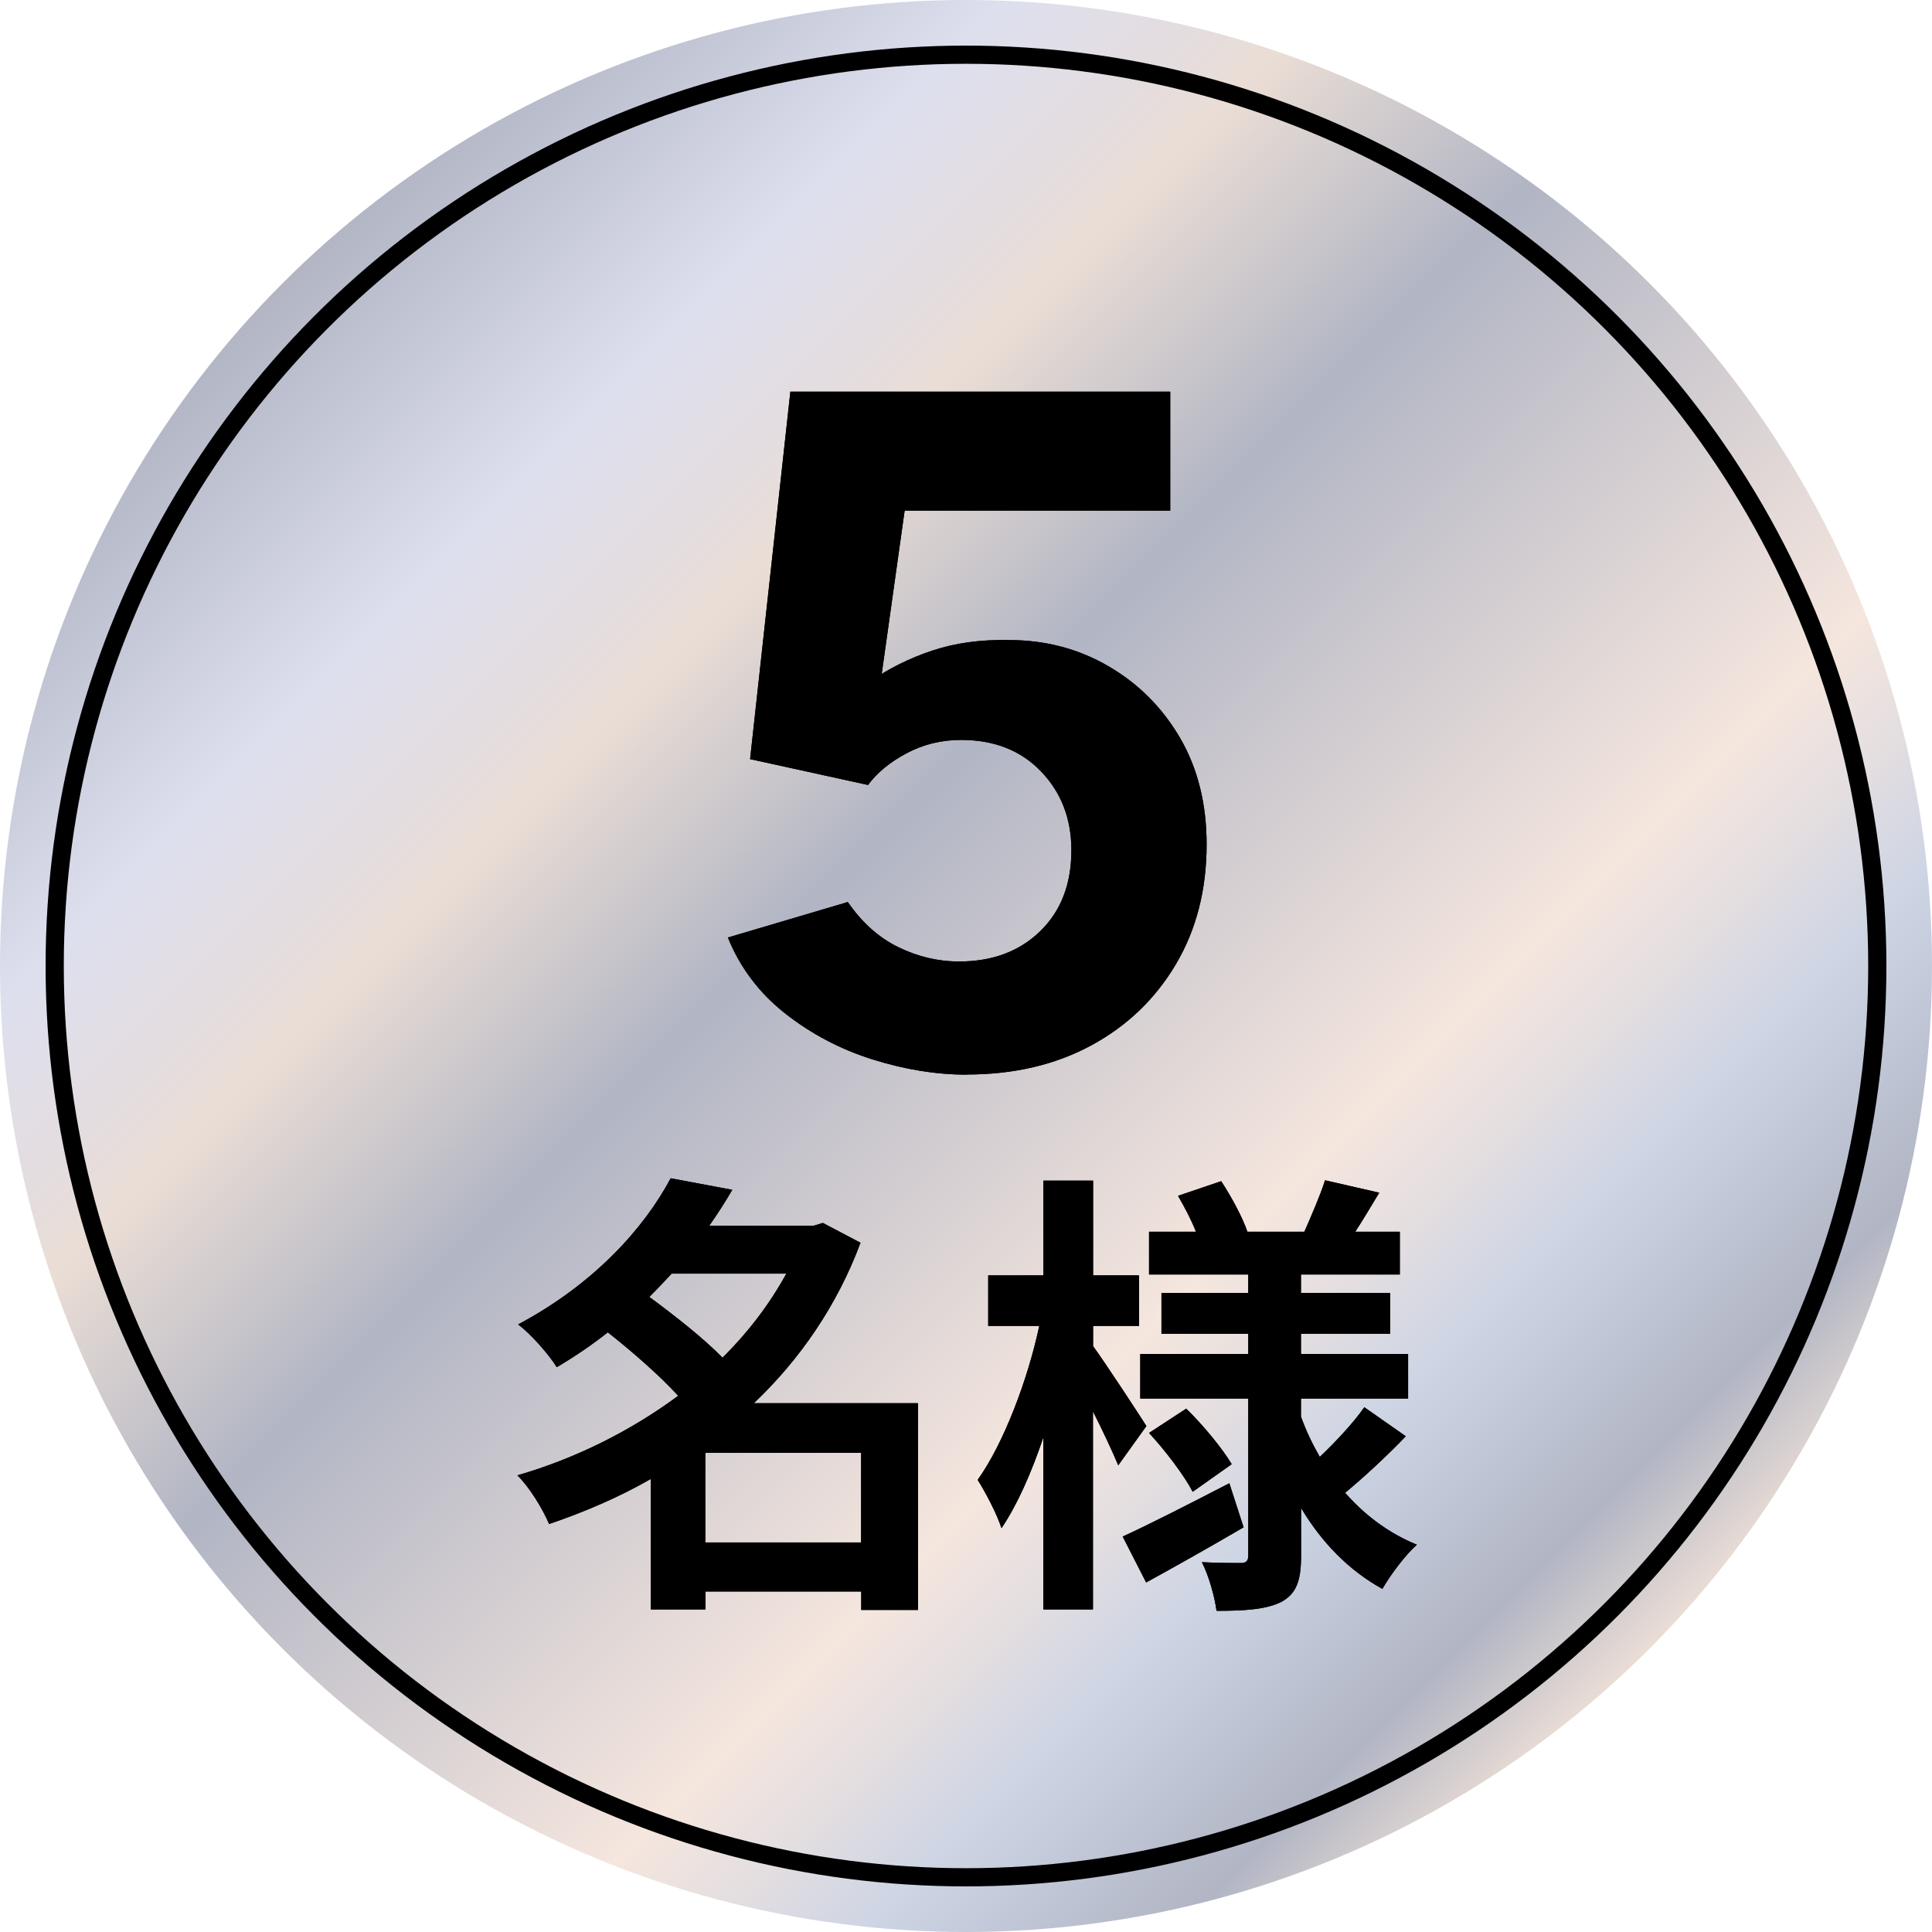
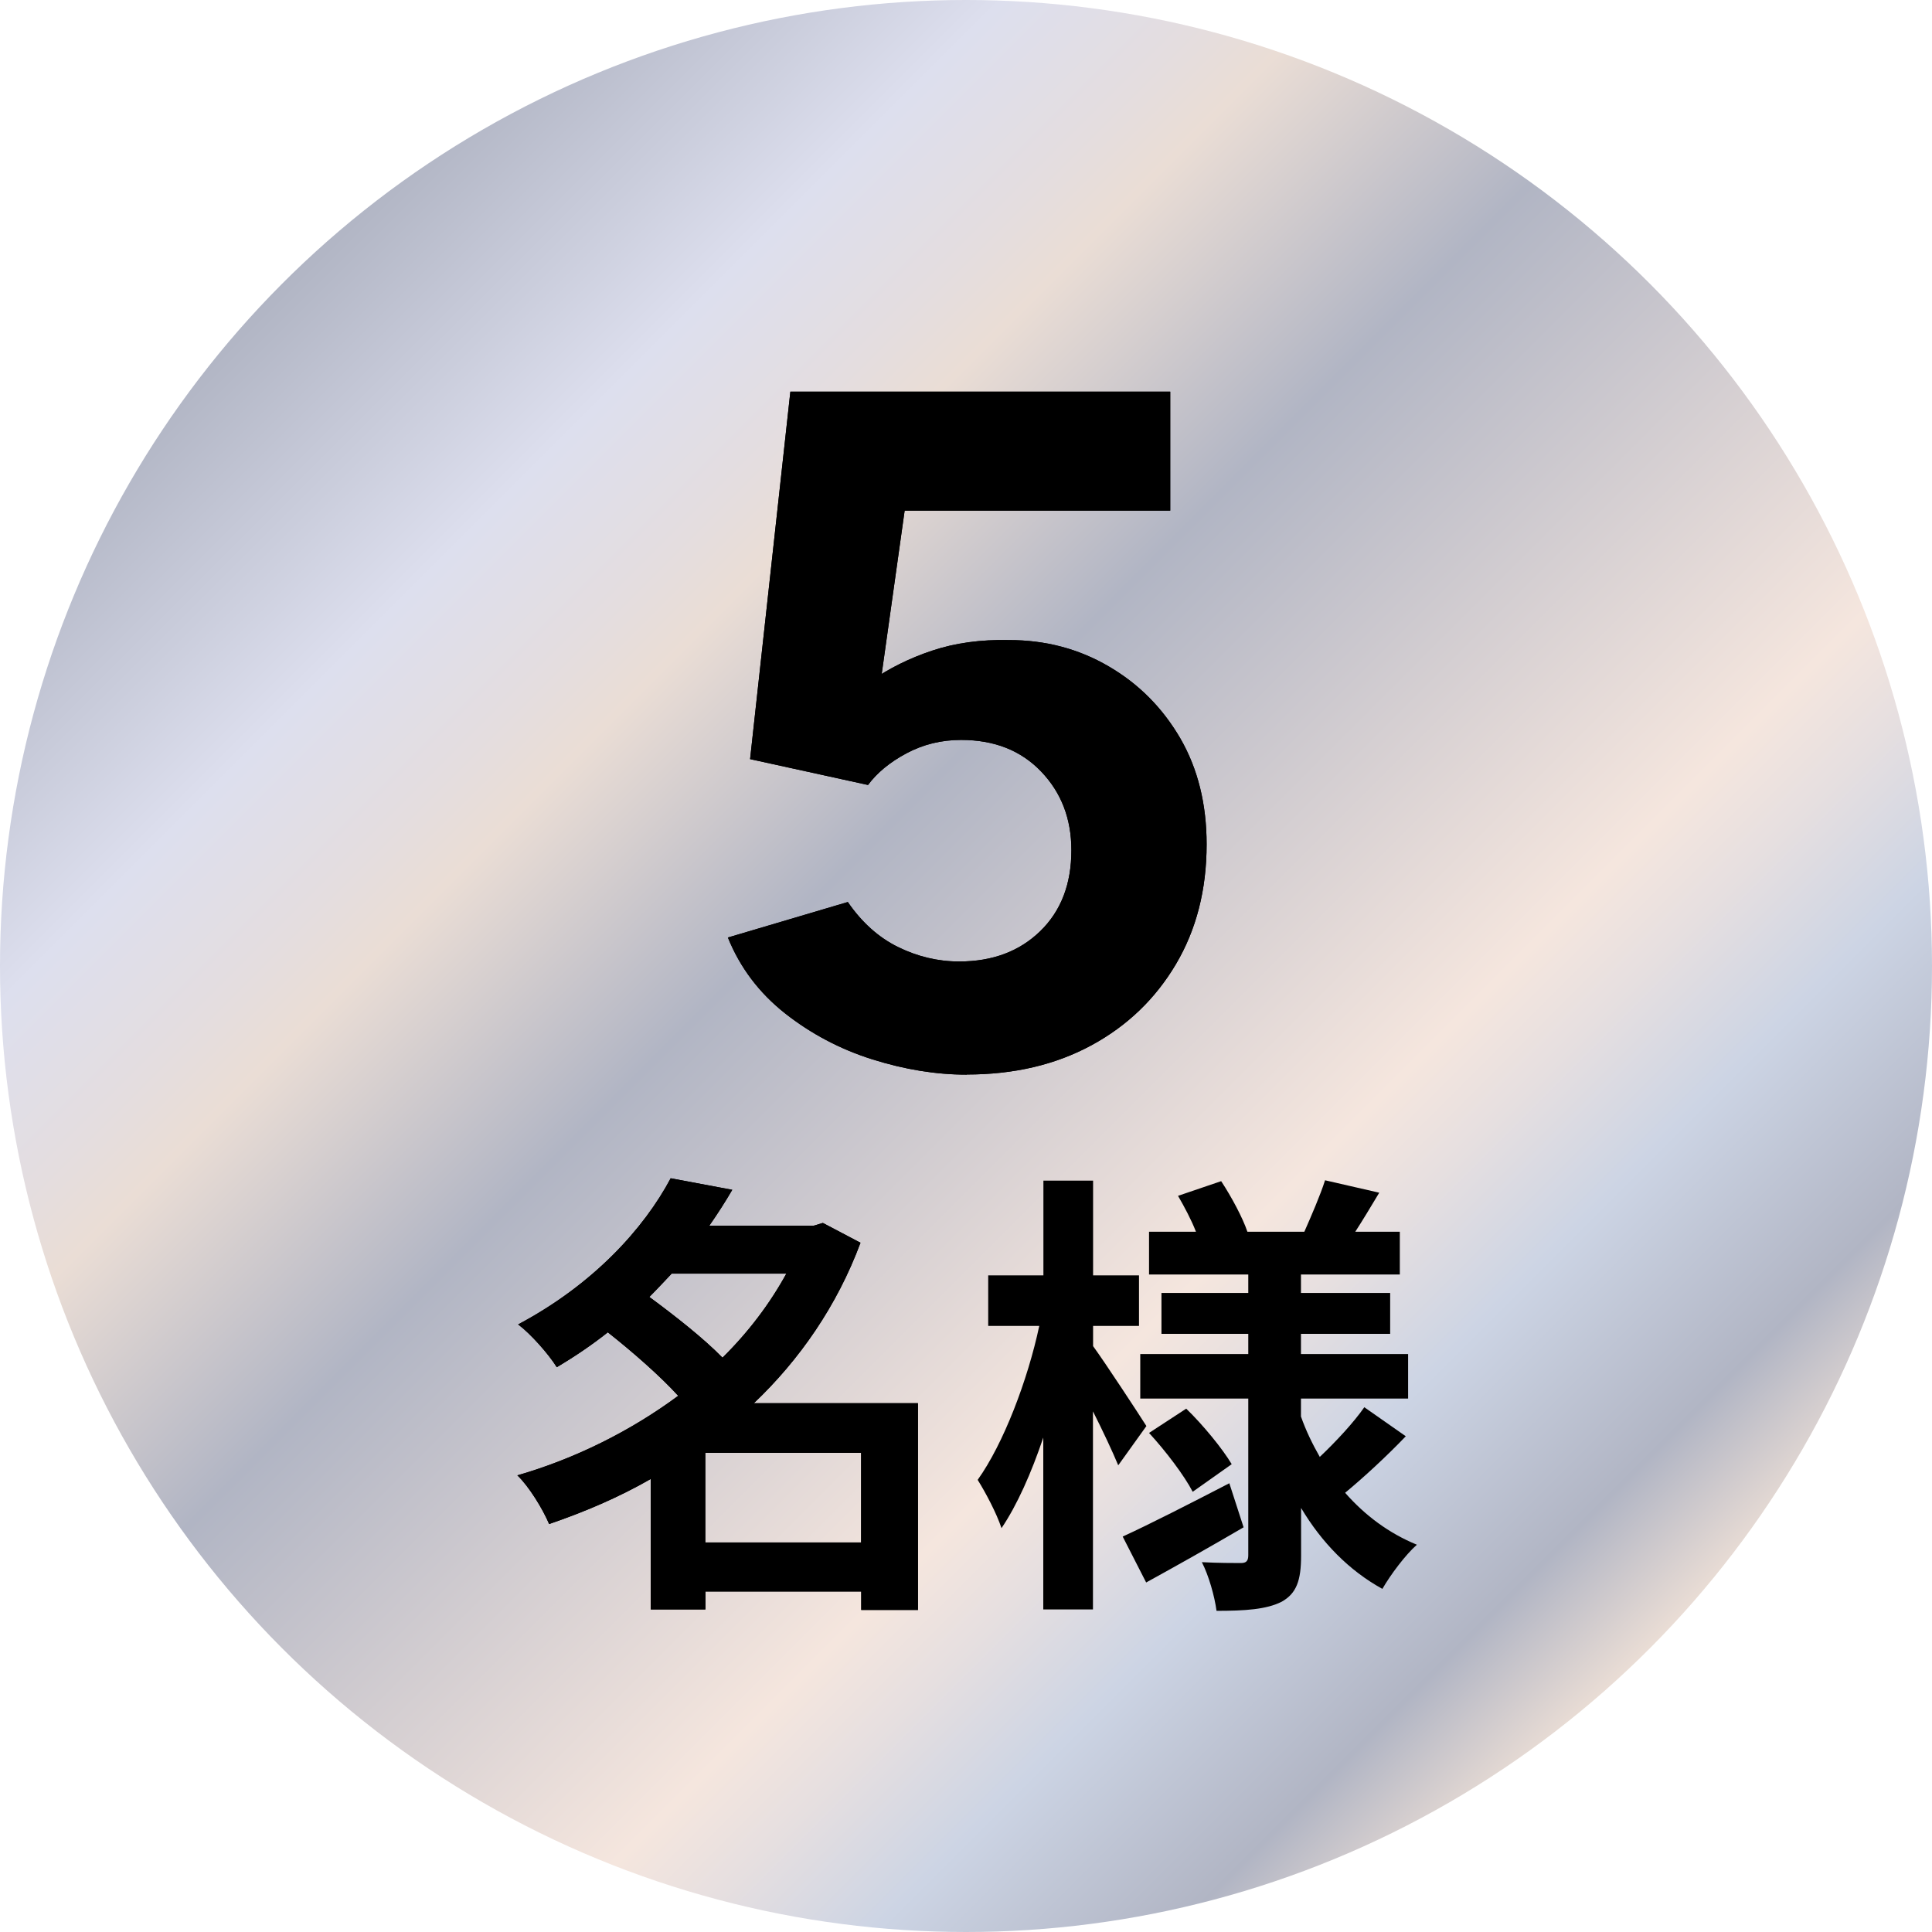
<svg xmlns="http://www.w3.org/2000/svg" id="_レイヤー_2" viewBox="0 0 154 154">
  <defs>
    <style>.cls-1{fill:url(#_新規グラデーションスウォッチ_2);}.cls-2{fill:none;stroke:#000;stroke-miterlimit:10;stroke-width:1.45px;}</style>
    <linearGradient id="_新規グラデーションスウォッチ_2" x1="22.55" y1="22.55" x2="131.45" y2="131.45" gradientUnits="userSpaceOnUse">
      <stop offset="0" stop-color="#b1b5c4" />
      <stop offset=".16" stop-color="#dddfee" />
      <stop offset=".24" stop-color="#e4dddf" />
      <stop offset=".28" stop-color="#eaddd5" />
      <stop offset=".42" stop-color="#b1b5c4" />
      <stop offset=".7" stop-color="#f5e6de" />
      <stop offset=".75" stop-color="#e6dfe0" />
      <stop offset=".82" stop-color="#ccd4e4" />
      <stop offset=".93" stop-color="#b1b5c4" />
      <stop offset="1" stop-color="#eaddd5" />
    </linearGradient>
  </defs>
  <g id="_チャンス">
    <circle class="cls-1" cx="77" cy="77" r="77" />
-     <circle class="cls-2" cx="77" cy="77" r="72.64" />
    <path d="M77.06,85.66c-2.45,0-4.96-.41-7.53-1.22-2.57-.81-4.89-2.04-6.96-3.67-2.06-1.63-3.58-3.64-4.55-6.04l9.56-2.83c1.12,1.63,2.46,2.83,4.01,3.59,1.55.76,3.17,1.15,4.86,1.15,2.65,0,4.8-.8,6.46-2.41,1.66-1.61,2.49-3.76,2.49-6.46,0-2.5-.8-4.59-2.41-6.27-1.61-1.68-3.73-2.52-6.38-2.52-1.58,0-3.03.36-4.36,1.07-1.33.71-2.35,1.56-3.06,2.52l-9.4-2.06,3.21-29.29h30.28v9.48h-28.75l-1.53-9.18h10.4l-4.21,29.97-5.58-.99c.46-.92,1.17-1.92,2.14-3.02.97-1.1,2.18-2.15,3.63-3.17,1.45-1.02,3.1-1.84,4.93-2.45,1.83-.61,3.87-.89,6.12-.84,2.91,0,5.56.7,7.95,2.1,2.4,1.4,4.29,3.31,5.7,5.73,1.4,2.42,2.1,5.24,2.1,8.45,0,3.62-.82,6.81-2.45,9.56-1.63,2.75-3.87,4.91-6.73,6.46-2.86,1.55-6.17,2.33-9.94,2.33Z" />
    <path d="M77.06,85.66c-2.45,0-4.96-.41-7.53-1.22-2.57-.81-4.89-2.04-6.96-3.67-2.06-1.63-3.58-3.64-4.55-6.04l9.56-2.83c1.12,1.63,2.46,2.83,4.01,3.59,1.55.76,3.17,1.15,4.86,1.15,2.65,0,4.8-.8,6.46-2.41,1.66-1.61,2.49-3.76,2.49-6.46,0-2.5-.8-4.59-2.41-6.27-1.61-1.68-3.73-2.52-6.38-2.52-1.58,0-3.03.36-4.36,1.07-1.33.71-2.35,1.56-3.06,2.52l-9.4-2.06,3.21-29.29h30.28v9.48h-28.75l-1.53-9.18h10.4l-4.21,29.97-5.58-.99c.46-.92,1.17-1.92,2.14-3.02.97-1.1,2.18-2.15,3.63-3.17,1.45-1.02,3.1-1.84,4.93-2.45,1.83-.61,3.87-.89,6.12-.84,2.91,0,5.56.7,7.95,2.1,2.4,1.4,4.29,3.31,5.7,5.73,1.4,2.42,2.1,5.24,2.1,8.45,0,3.62-.82,6.81-2.45,9.56-1.63,2.75-3.87,4.91-6.73,6.46-2.86,1.55-6.17,2.33-9.94,2.33Z" />
    <path d="M73.19,128.33h-4.54v-1.47h-12.42v1.43h-4.36v-10.4c-2.56,1.47-5.31,2.64-8.1,3.59-.51-1.21-1.61-3-2.53-3.88,4.58-1.32,9.01-3.52,12.82-6.34-1.47-1.61-3.66-3.52-5.61-5.06-1.25.99-2.6,1.91-4.07,2.78-.66-1.06-2.09-2.67-3.08-3.41,6.01-3.19,10.04-7.66,12.16-11.65l4.91.92c-.55.95-1.17,1.91-1.83,2.86h8.32l.73-.22,3,1.58c-1.87,5.02-4.84,9.31-8.5,12.79h13.08v16.49ZM53.55,101.51c-.59.62-1.17,1.25-1.79,1.87,1.94,1.43,4.29,3.26,5.83,4.84,2.05-2.02,3.77-4.29,5.09-6.7h-9.12ZM68.64,122.95v-7.14h-12.42v7.14h12.42Z" />
    <path d="M89.13,116.79c-.44-1.06-1.21-2.71-2.01-4.29v15.79h-3.96v-13.7c-.95,2.82-2.09,5.39-3.33,7.22-.4-1.21-1.28-2.86-1.9-3.85,2.05-2.86,3.99-7.95,4.91-12.27h-4.07v-4.03h4.4v-7.55h3.96v7.55h3.66v4.03h-3.66v1.61c.99,1.36,3.63,5.39,4.25,6.37l-2.23,3.11ZM99.13,121.74c-2.56,1.5-5.42,3.11-7.77,4.4l-1.87-3.66c2.16-.99,5.39-2.64,8.5-4.25l1.14,3.52ZM112.06,114.48c-1.54,1.61-3.41,3.33-4.84,4.51,1.58,1.8,3.48,3.22,5.72,4.14-.92.81-2.12,2.42-2.75,3.52-2.67-1.47-4.84-3.7-6.48-6.45v3.81c0,1.98-.37,3-1.54,3.66-1.21.62-2.93.73-5.2.73-.15-1.14-.62-2.82-1.17-3.88,1.25.07,2.67.07,3.11.07s.59-.18.59-.62v-12.49h-8.61v-3.55h8.61v-1.61h-6.92v-3.26h6.92v-1.47h-7.91v-3.41h3.74c-.37-.95-.92-1.98-1.43-2.86l3.44-1.17c.84,1.28,1.72,2.93,2.09,4.03h4.54c.55-1.25,1.28-2.93,1.65-4.1l4.32.99c-.66,1.1-1.32,2.2-1.91,3.11h3.55v3.41h-7.88v1.47h7.11v3.26h-7.11v1.61h8.54v3.55h-8.54v1.43c.4,1.14.92,2.2,1.5,3.22,1.28-1.21,2.71-2.75,3.55-3.96l3.3,2.31ZM94.55,112.28c1.36,1.32,2.89,3.19,3.63,4.43l-3.11,2.2c-.66-1.28-2.16-3.26-3.48-4.69l2.97-1.94Z" />
    <path d="M73.19,128.33h-4.54v-1.47h-12.42v1.43h-4.36v-10.4c-2.56,1.47-5.31,2.64-8.1,3.59-.51-1.21-1.61-3-2.53-3.88,4.58-1.32,9.01-3.52,12.82-6.34-1.47-1.61-3.66-3.52-5.61-5.06-1.25.99-2.6,1.91-4.07,2.78-.66-1.06-2.09-2.67-3.08-3.41,6.01-3.19,10.04-7.66,12.16-11.65l4.91.92c-.55.95-1.17,1.91-1.83,2.86h8.32l.73-.22,3,1.58c-1.87,5.02-4.84,9.31-8.5,12.79h13.08v16.49ZM53.55,101.51c-.59.62-1.17,1.25-1.79,1.87,1.94,1.43,4.29,3.26,5.83,4.84,2.05-2.02,3.77-4.29,5.09-6.7h-9.12ZM68.64,122.95v-7.14h-12.42v7.14h12.42Z" />
-     <path d="M89.13,116.79c-.44-1.06-1.21-2.71-2.01-4.29v15.79h-3.96v-13.7c-.95,2.82-2.09,5.39-3.33,7.22-.4-1.21-1.28-2.86-1.9-3.85,2.05-2.86,3.99-7.95,4.91-12.27h-4.07v-4.03h4.4v-7.55h3.96v7.55h3.66v4.03h-3.66v1.61c.99,1.36,3.63,5.39,4.25,6.37l-2.23,3.11ZM99.13,121.74c-2.56,1.5-5.42,3.11-7.77,4.4l-1.87-3.66c2.16-.99,5.39-2.64,8.5-4.25l1.14,3.52ZM112.06,114.48c-1.54,1.61-3.41,3.33-4.84,4.51,1.58,1.8,3.48,3.22,5.72,4.14-.92.81-2.12,2.42-2.75,3.52-2.67-1.47-4.84-3.7-6.48-6.45v3.81c0,1.98-.37,3-1.54,3.66-1.21.62-2.93.73-5.2.73-.15-1.14-.62-2.82-1.17-3.88,1.25.07,2.67.07,3.11.07s.59-.18.59-.62v-12.49h-8.61v-3.55h8.61v-1.61h-6.92v-3.26h6.92v-1.47h-7.91v-3.41h3.74c-.37-.95-.92-1.98-1.43-2.86l3.44-1.17c.84,1.28,1.72,2.93,2.09,4.03h4.54c.55-1.25,1.28-2.93,1.65-4.1l4.32.99c-.66,1.1-1.32,2.2-1.91,3.11h3.55v3.41h-7.88v1.47h7.11v3.26h-7.11v1.61h8.54v3.55h-8.54v1.43c.4,1.14.92,2.2,1.5,3.22,1.28-1.21,2.71-2.75,3.55-3.96l3.3,2.31ZM94.55,112.28c1.36,1.32,2.89,3.19,3.63,4.43l-3.11,2.2c-.66-1.28-2.16-3.26-3.48-4.69l2.97-1.94Z" />
  </g>
</svg>